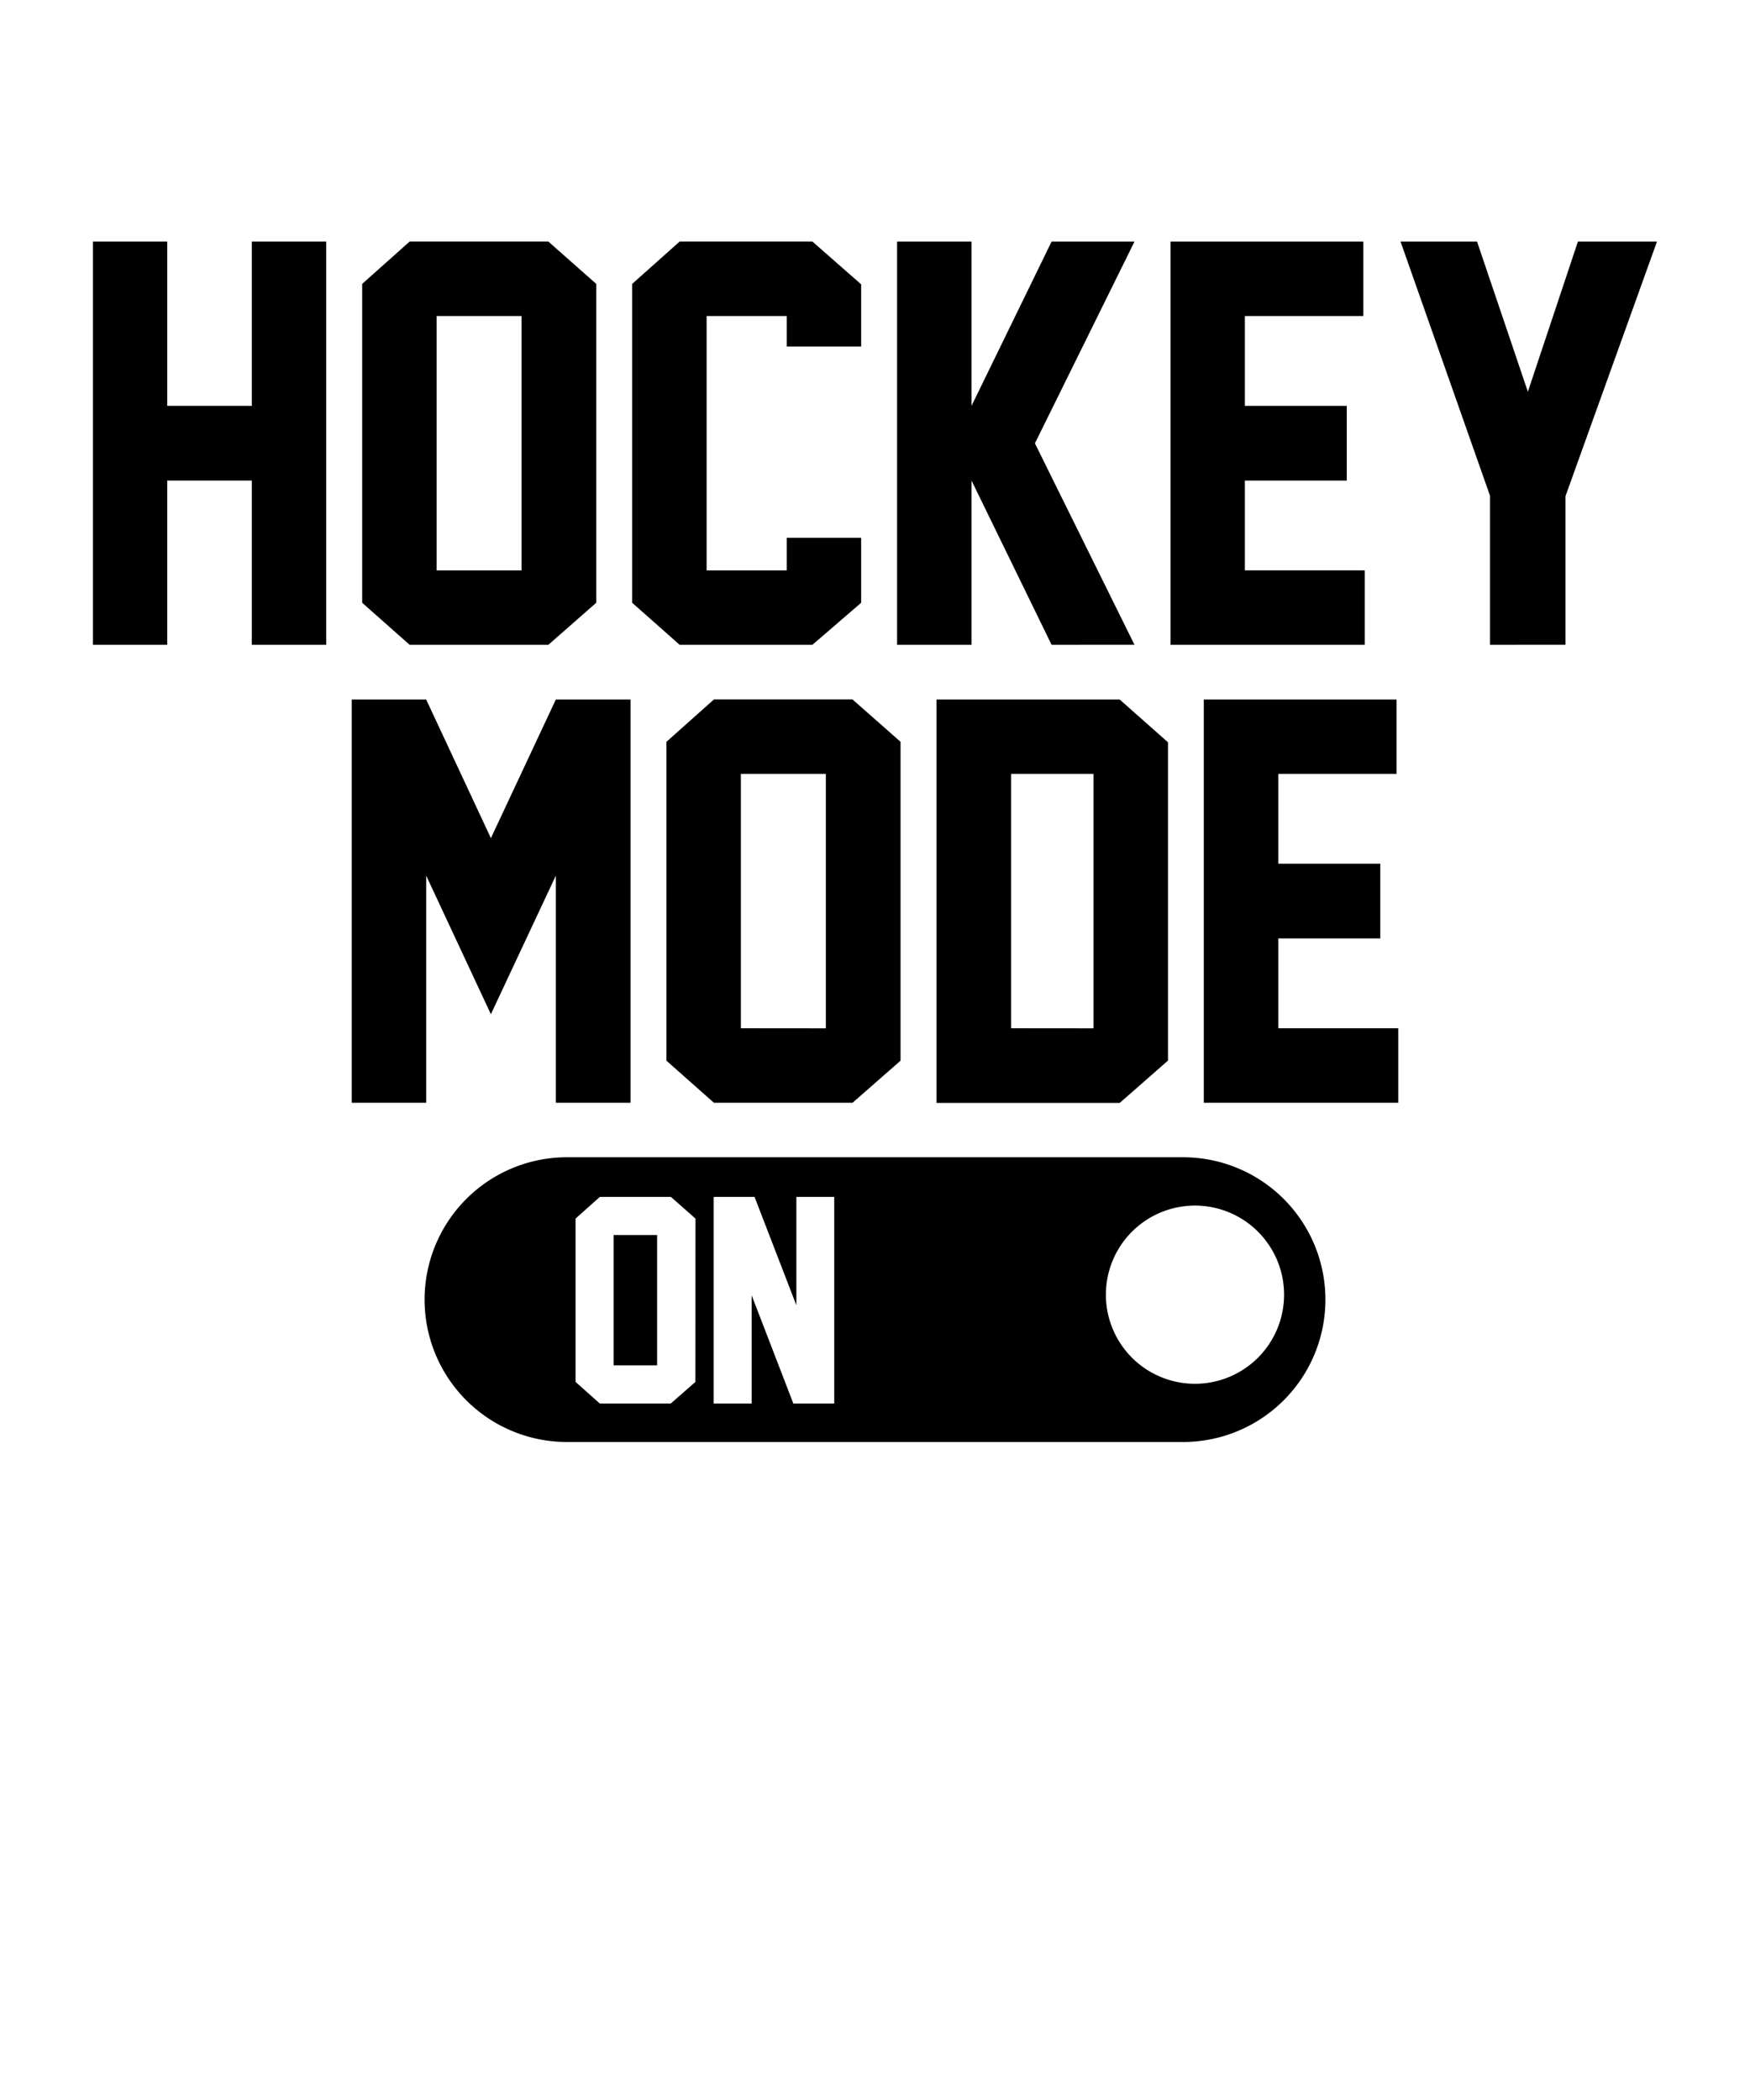
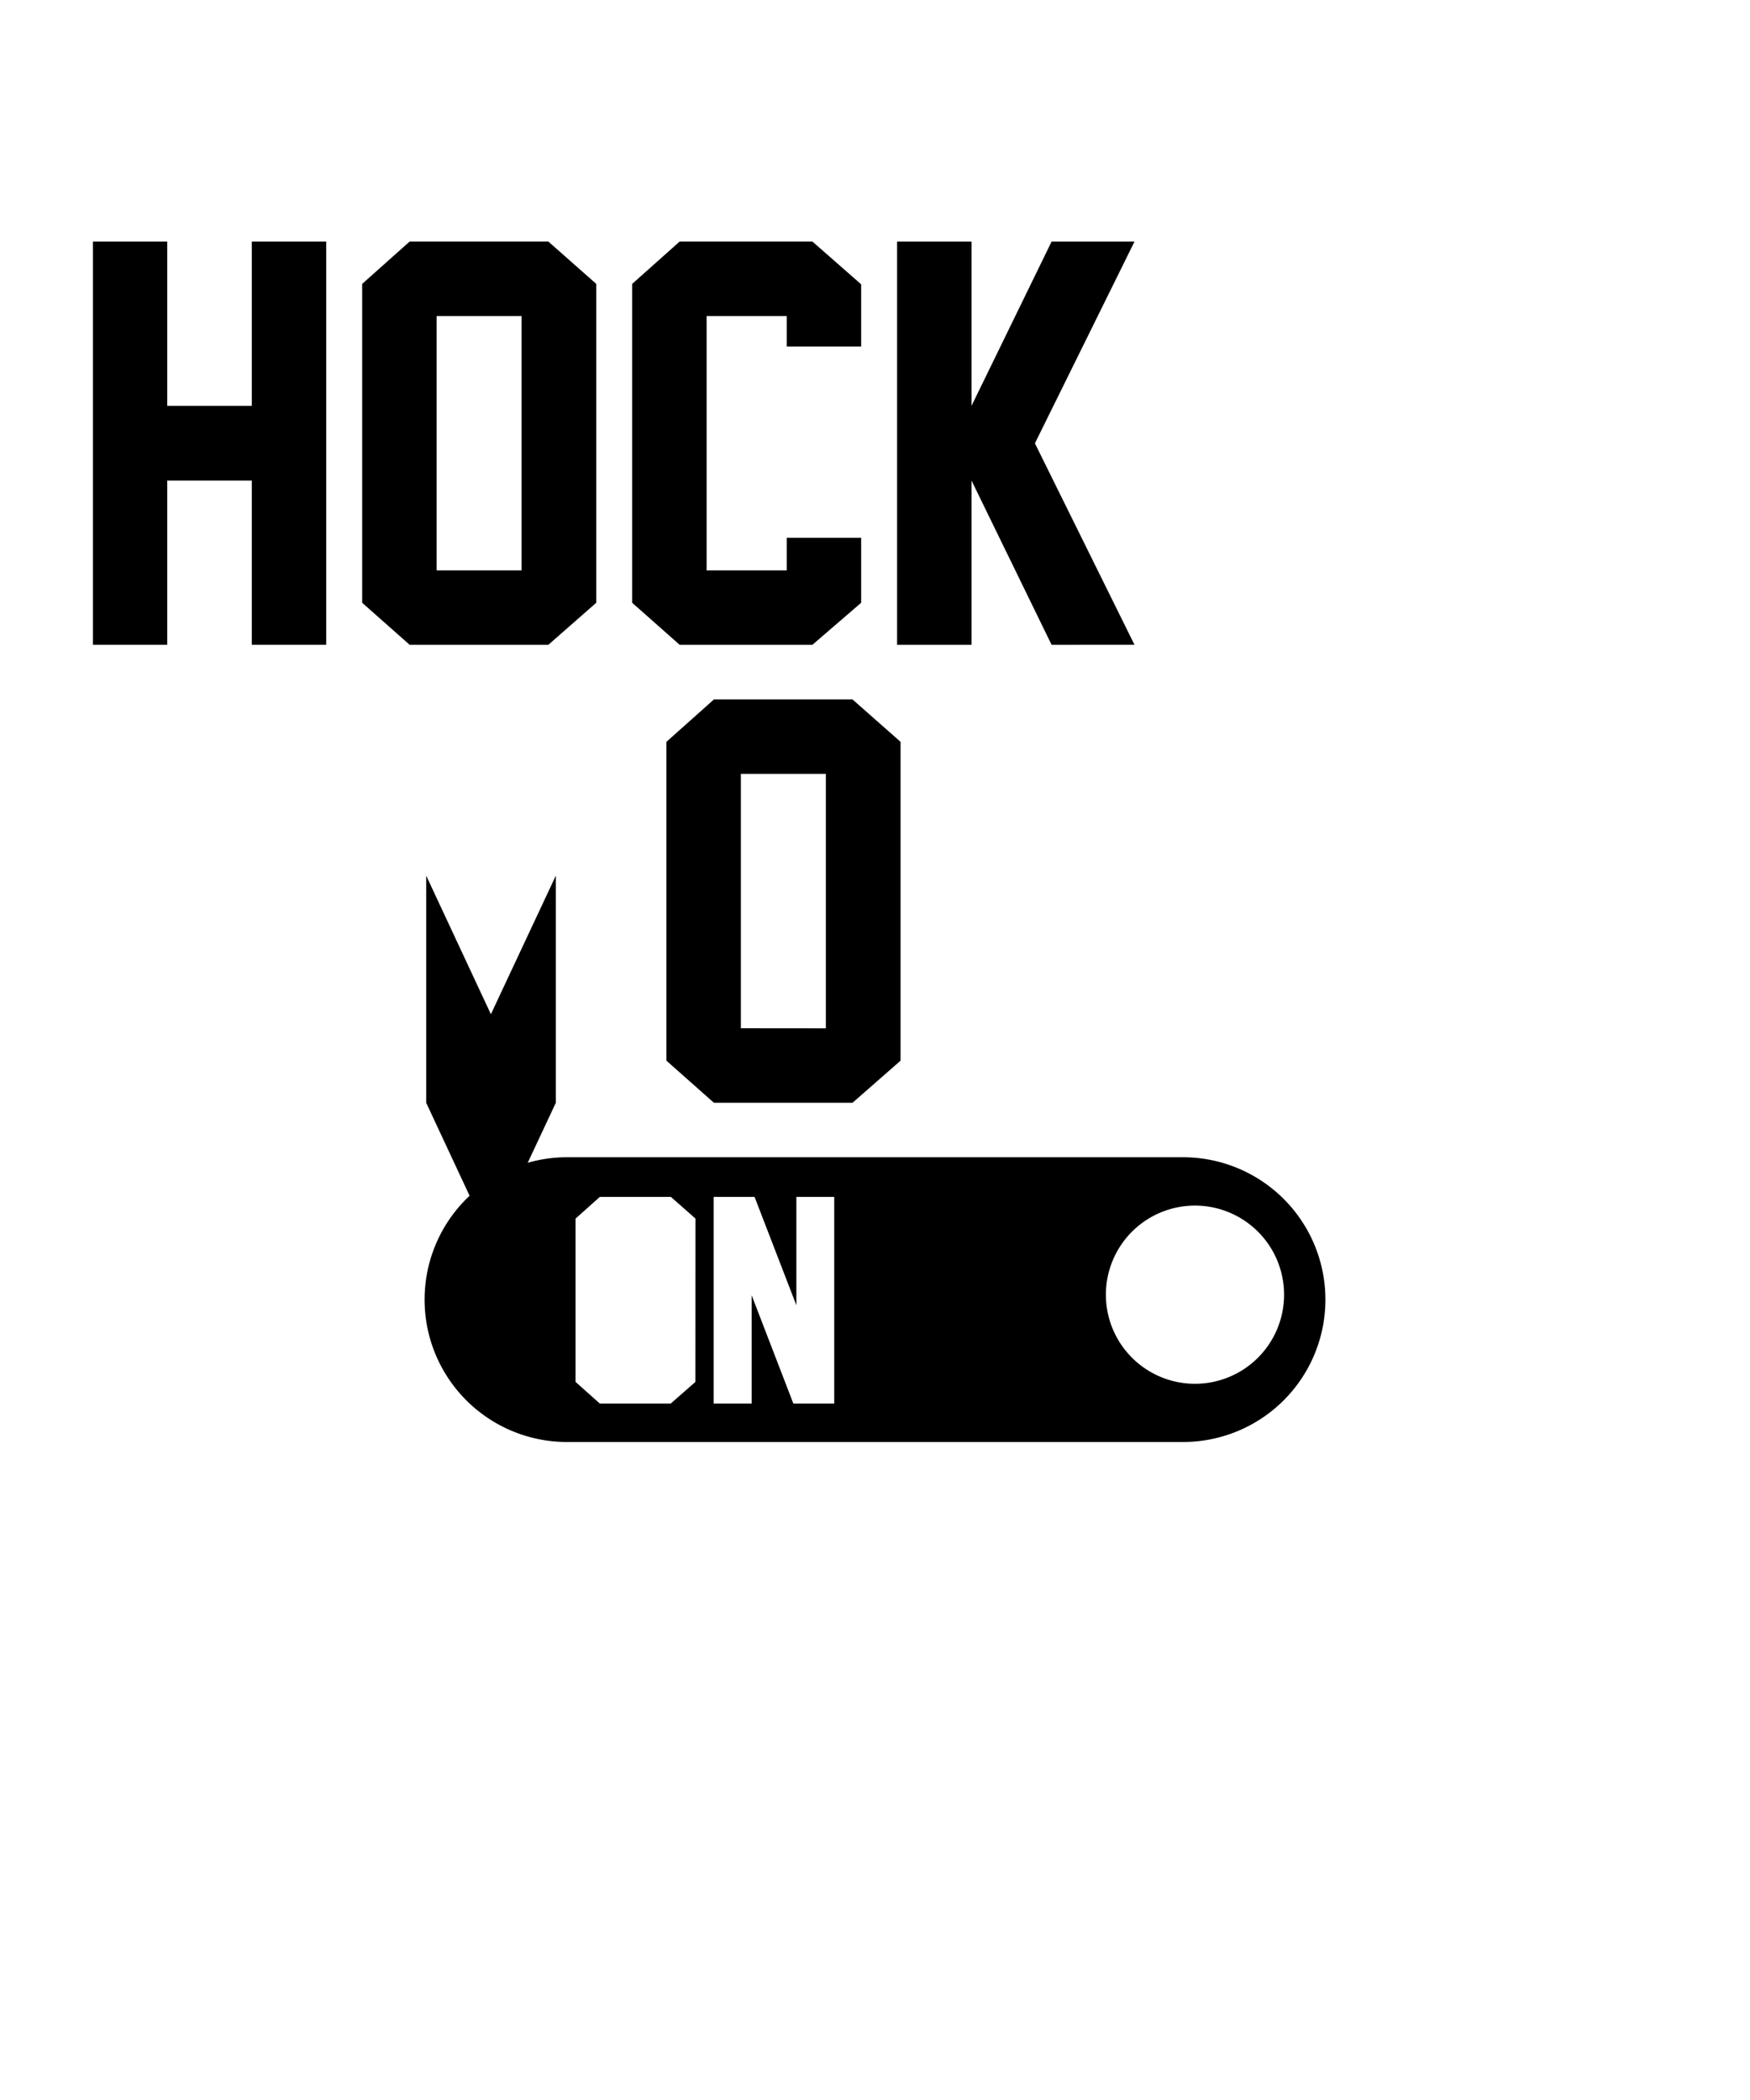
<svg xmlns="http://www.w3.org/2000/svg" viewBox="0 0 450 540" data-sanitized-data-name="Layer 1" data-name="Layer 1" id="Layer_1">
  <path d="M83.89,165.81H64.75V123.57H43v42.24H23.89V62.12H43v42.24H64.75V62.12H83.89Z" />
  <path d="M153.32,155,141,165.81H105.34L93.13,155V73l12.21-10.89H141L153.32,73Zm-19.21-8.32V81.26H112.27v65.41Z" />
  <path d="M221.44,155,208.9,165.81H174.77L162.56,155V73l12.21-10.89H208.9l12.54,11v16H202.3V81.26H181.7v65.41h20.6v-8.38h19.14Z" />
  <path d="M291.73,62.12,266.12,114l25.61,51.81H270.41l-20.59-42.24v42.24H230.68V62.12h19.14v42.24l20.59-42.24Z" />
-   <path d="M350.93,165.81H301V62.12h49.57V81.26H320.11v23.1h26.2v19.21h-26.2v23.1h30.82Z" />
-   <path d="M402.55,127.59v38.22H383.14V127.46l-23-65.34h19.67l13.07,38.61,12.87-38.61h20.33Z" />
-   <path d="M162.13,283.57h-19.2V225.16l-16.7,35.64-16.64-35.64v58.41H90.45V179.88h19.14l16.64,35.64,16.7-35.64h19.2Z" />
+   <path d="M162.13,283.57h-19.2V225.16l-16.7,35.64-16.64-35.64v58.41H90.45h19.14l16.64,35.64,16.7-35.64h19.2Z" />
  <path d="M231.57,272.75l-12.35,10.82H183.58l-12.21-10.82v-82l12.21-10.89h35.64l12.35,10.89Zm-19.21-8.32V199H190.51v65.41Z" />
-   <path d="M287.93,179.88l12.41,11v81.84l-12.41,10.89H240.81V179.88Zm-6.73,84.55V199H260v65.41Z" />
-   <path d="M359.55,283.57h-50V179.88h49.57V199H328.72v23.1h26.21v19.21H328.72v23.1h30.83Z" />
-   <rect height="33.51" width="11.19" y="317.58" x="157.78" />
  <path d="M304.21,297.58H145.79a36.61,36.61,0,1,0,0,73.22H304.21a36.61,36.61,0,0,0,0-73.22ZM178.82,355.35l-6.33,5.55H154.23L148,355.35v-42l6.25-5.58h18.26l6.33,5.58ZM204,360.9l-10.72-27.83V360.9h-9.77V307.78h10.52l10.75,27.86V307.78h9.74v53.05l0,.07Zm103.28-5.07a22.91,22.91,0,1,1,22.91-22.91A22.91,22.91,0,0,1,307.32,355.83Z" />
</svg>